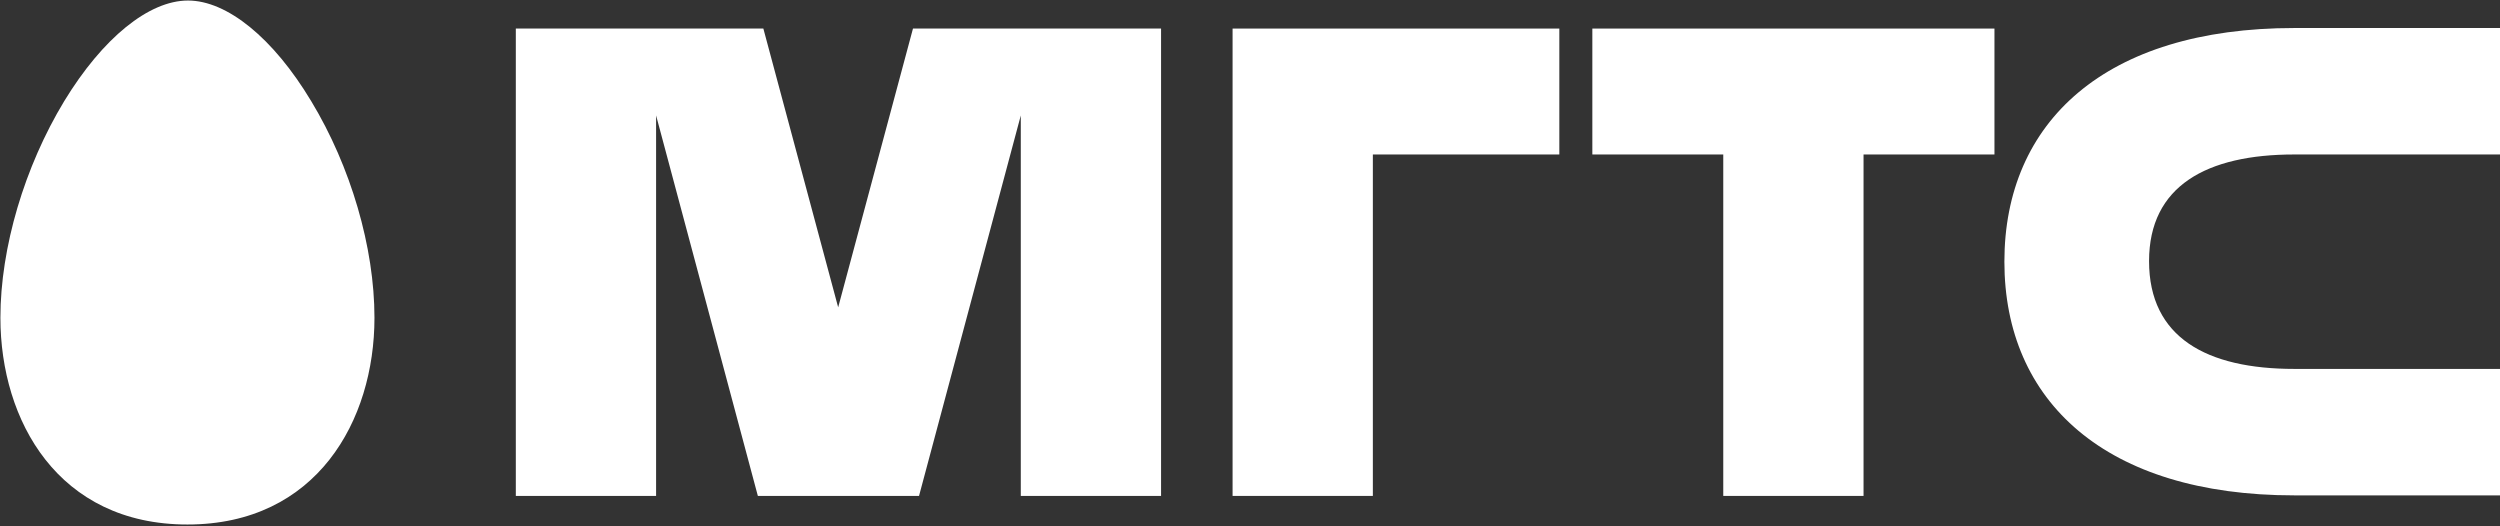
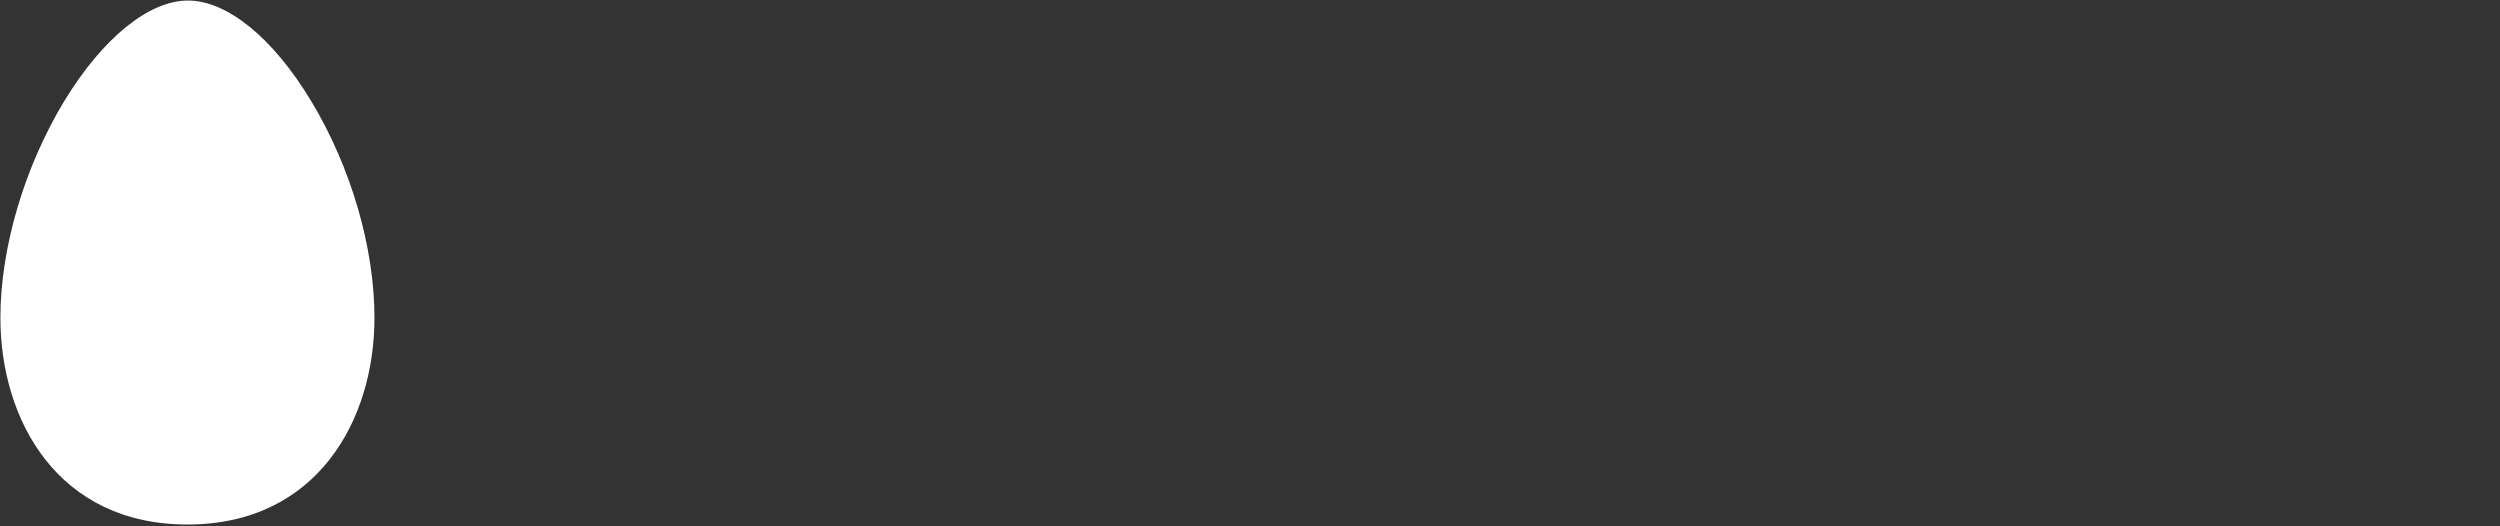
<svg xmlns="http://www.w3.org/2000/svg" width="1221" height="257" viewBox="0 0 1221 257" fill="none">
  <rect x="0" y="0" width="1221" height="257" fill="#333333" stroke="none" />
  <path d="M91.813 0.26C72.738 0.26 50.171 18.519 31.365 49.401C12.021 81.357 0.2 120.831 0.2 155.203C0.2 205.419 28.409 256.172 91.544 256.172C154.678 256.172 182.888 205.419 182.888 155.203C182.888 120.831 171.336 81.357 151.993 49.401C133.454 18.519 110.888 0.26 91.813 0.26Z" fill="white" />
-   <path d="M777.703 75.446H841.644V242.206H910.152V75.446H974.093V13.952H777.703V75.446Z" fill="white" />
-   <path d="M1120.52 75.447H1221V13.684H1120.52C1028.11 13.684 978.942 59.603 978.942 127.811C978.942 196.019 1028.38 241.939 1120.52 241.939H1221V180.176H1120.52C1077.81 180.176 1049.6 164.869 1049.6 127.542C1049.6 90.754 1077.81 75.447 1120.52 75.447Z" fill="white" />
-   <path d="M445.898 13.952L409.361 150.099L372.823 13.952H251.927V242.206H320.435V56.38L370.136 242.206H448.853L498.555 56.38V242.206H567.063V13.952H445.898Z" fill="white" />
-   <path d="M601.992 13.952V75.446V132.644V242.206H670.5V75.446H761.575V13.952H601.992Z" fill="white" />
</svg>